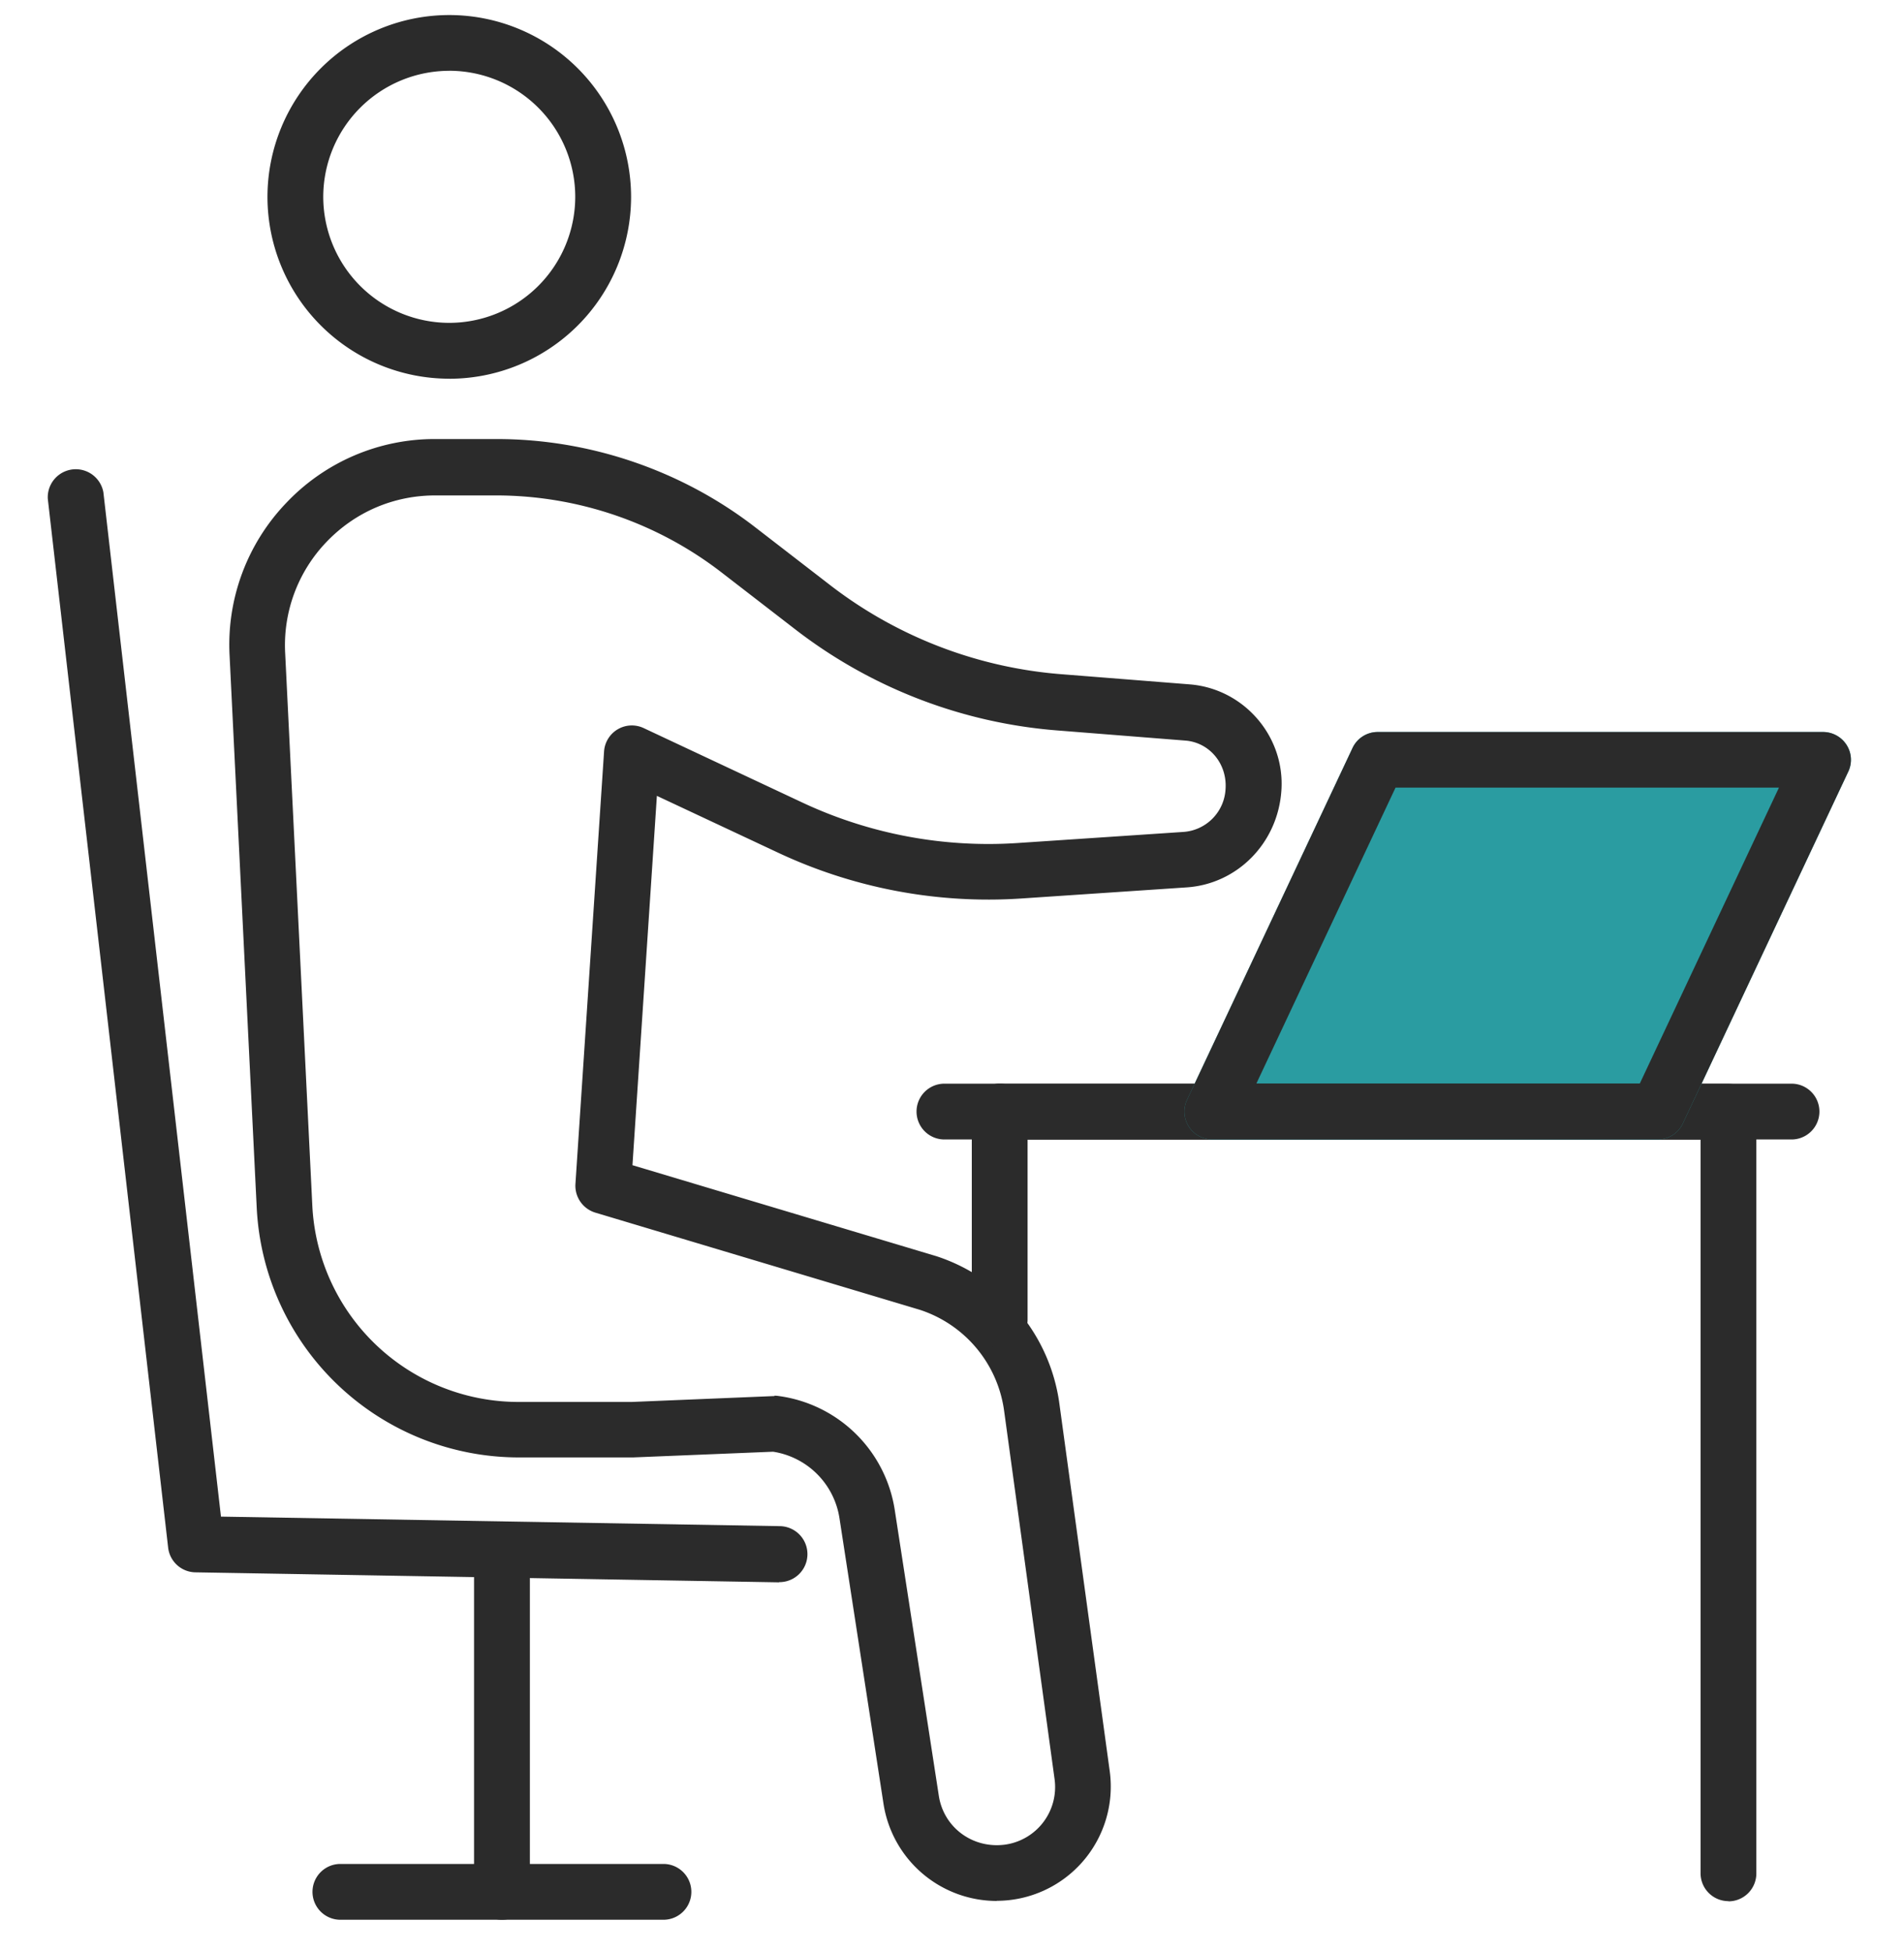
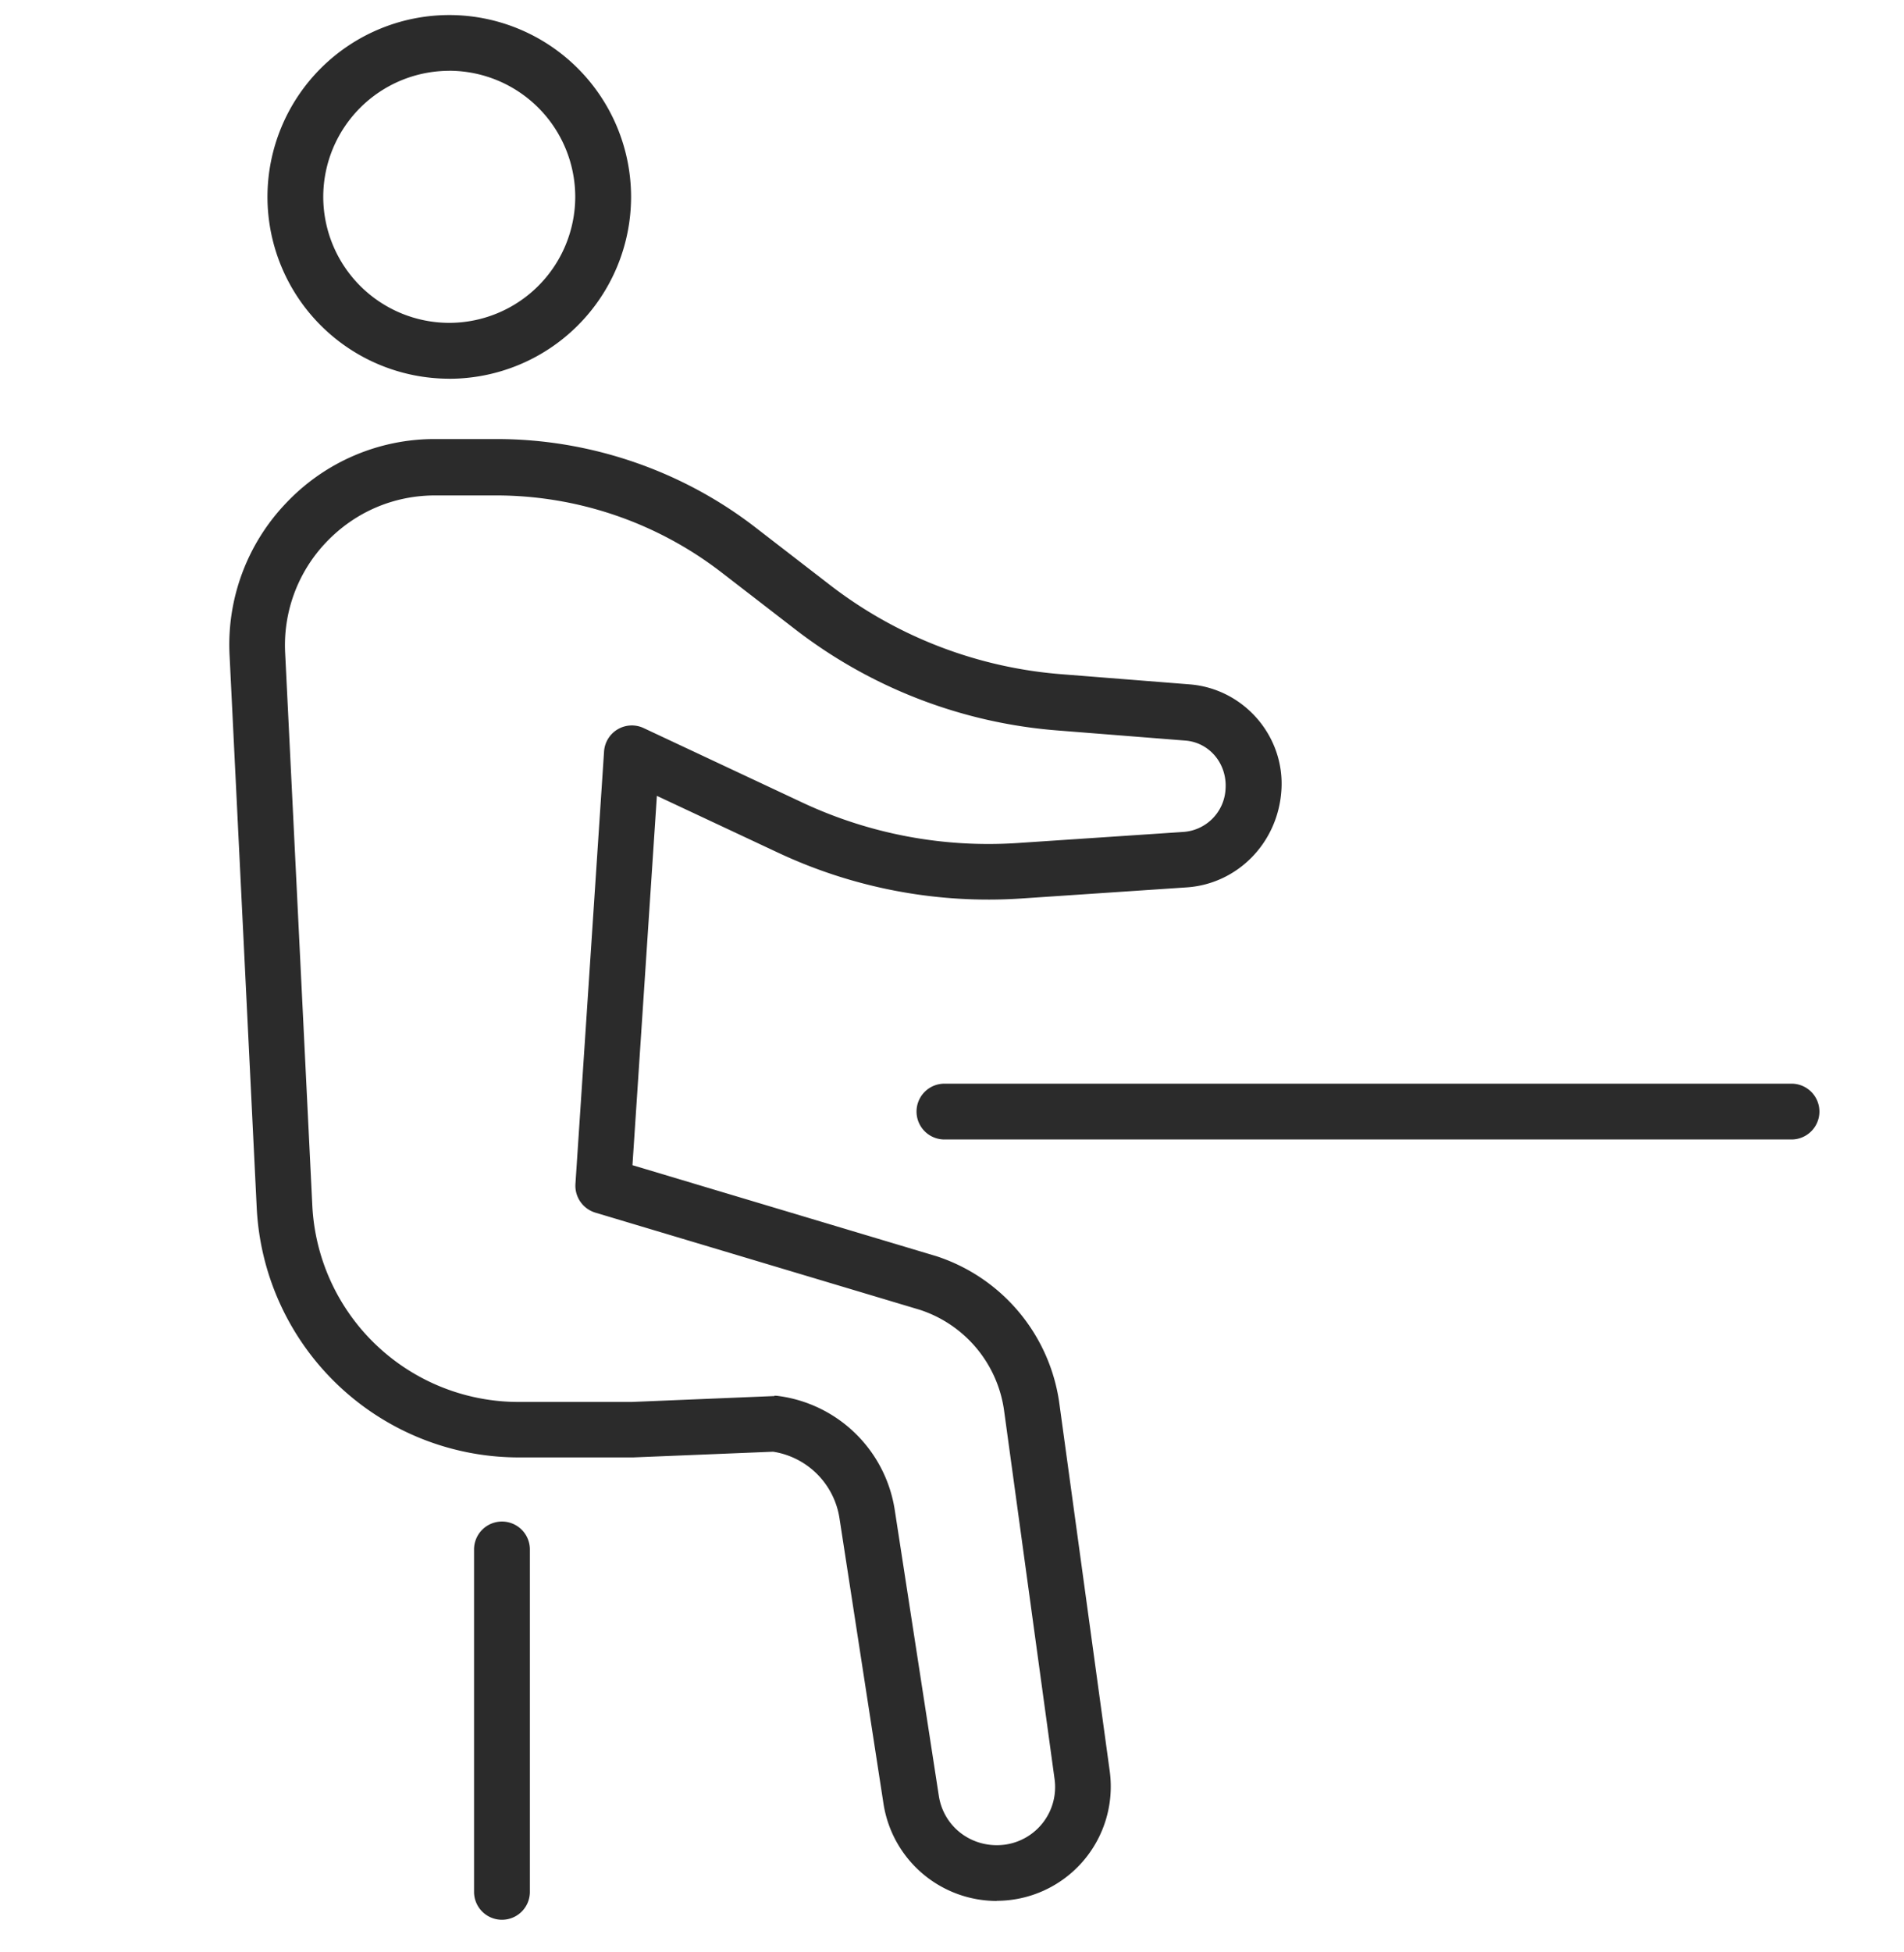
<svg xmlns="http://www.w3.org/2000/svg" width="40" height="41" fill="none">
  <path fill="#2B2B2B" d="M9.438 7.953a3.822 3.822 0 0 1-3.819-3.82A3.822 3.822 0 0 1 9.44.316a3.822 3.822 0 0 1 3.818 3.819 3.822 3.822 0 0 1-3.819 3.819Zm0-6.466a2.65 2.65 0 0 0-2.647 2.647A2.65 2.65 0 0 0 9.438 6.78a2.65 2.65 0 0 0 2.647-2.647 2.65 2.65 0 0 0-2.647-2.647ZM20.94 39.92a2.41 2.41 0 0 1-2.378-2.034l-.927-6.01a1.67 1.67 0 0 0-1.394-1.39l-2.942.12h-2.394a5.515 5.515 0 0 1-5.512-5.248l-.57-11.595a4.301 4.301 0 0 1 1.187-3.198A4.292 4.292 0 0 1 9.147 9.22h1.29c1.958 0 3.889.66 5.436 1.858l1.548 1.195a9.121 9.121 0 0 0 4.872 1.885l2.704.214c1.134.092 2 1.088 1.923 2.226-.073 1.107-.927 1.965-1.988 2.037l-3.486.234a10.4 10.4 0 0 1-5.09-.958L13.8 16.713l-.513 7.756 6.385 1.911a3.796 3.796 0 0 1 2.581 3.076l1.061 7.741a2.399 2.399 0 0 1-2.374 2.72v.003Zm-4.673-10.61c.024 0 .05 0 .073.004a2.852 2.852 0 0 1 2.456 2.387l.927 6.01c.103.67.716 1.118 1.394 1.026a1.221 1.221 0 0 0 1.038-1.375l-1.061-7.741a2.6 2.6 0 0 0-1.77-2.115l-6.818-2.041a.59.59 0 0 1-.417-.602l.601-9.077a.585.585 0 0 1 .835-.495l3.332 1.563a9.21 9.21 0 0 0 4.513.85l3.485-.233a.952.952 0 0 0 .892-.904c.035-.536-.344-.977-.846-1.015l-2.704-.214a10.33 10.33 0 0 1-5.496-2.126l-1.548-1.195a7.76 7.76 0 0 0-4.72-1.613h-1.29c-.873 0-1.685.349-2.287.98a3.131 3.131 0 0 0-.865 2.333l.57 11.595a4.338 4.338 0 0 0 4.34 4.129h2.371l2.973-.123h.022v-.008Z" />
-   <path fill="#2B2B2B" d="M16.367 33.229h-.01l-12.25-.21a.586.586 0 0 1-.575-.522L1.004 10.473a.589.589 0 0 1 1.168-.134l2.47 21.51 11.737.2a.587.587 0 0 1-.008 1.176l-.003.004Z" />
  <path fill="#2B2B2B" d="M10.545 40.315a.586.586 0 0 1-.586-.586v-7.19a.586.586 0 1 1 1.173 0v7.19a.586.586 0 0 1-.587.586Z" />
-   <path fill="#2B2B2B" d="M13.94 40.315H7.151a.586.586 0 0 1 0-1.172h6.787a.586.586 0 0 1 0 1.172ZM21.002 28.296a.586.586 0 0 1-.586-.587v-4.366a.586.586 0 0 1 1.172 0v4.366a.586.586 0 0 1-.586.587Z" />
-   <path fill="#2B2B2B" d="M36.312 39.924a.586.586 0 0 1-.586-.586V23.933H21.002a.586.586 0 1 1 0-1.172h15.31c.325 0 .586.264.586.585v15.996a.586.586 0 0 1-.586.586v-.004Z" />
  <path fill="#2B2B2B" d="M37.637 23.929H19.841a.586.586 0 0 1 0-1.172h17.796a.586.586 0 0 1 0 1.172Z" />
-   <path fill="#2A9CA1" d="M34.822 23.929h-9.354a.588.588 0 0 1-.494-.272.579.579 0 0 1-.035-.563l3.475-7.385a.583.583 0 0 1 .532-.337H38.3c.199 0 .387.103.494.272a.579.579 0 0 1 .034.563l-3.474 7.385a.583.583 0 0 1-.532.337Z" />
-   <path fill="#2B2B2B" d="M34.822 23.929h-9.354a.588.588 0 0 1-.494-.272.579.579 0 0 1-.035-.563l3.475-7.385a.583.583 0 0 1 .532-.337H38.3c.199 0 .387.103.494.272a.579.579 0 0 1 .034.563l-3.474 7.385a.583.583 0 0 1-.532.337Zm-8.427-1.176h8.055l2.923-6.213h-8.055l-2.923 6.213Z" />
</svg>